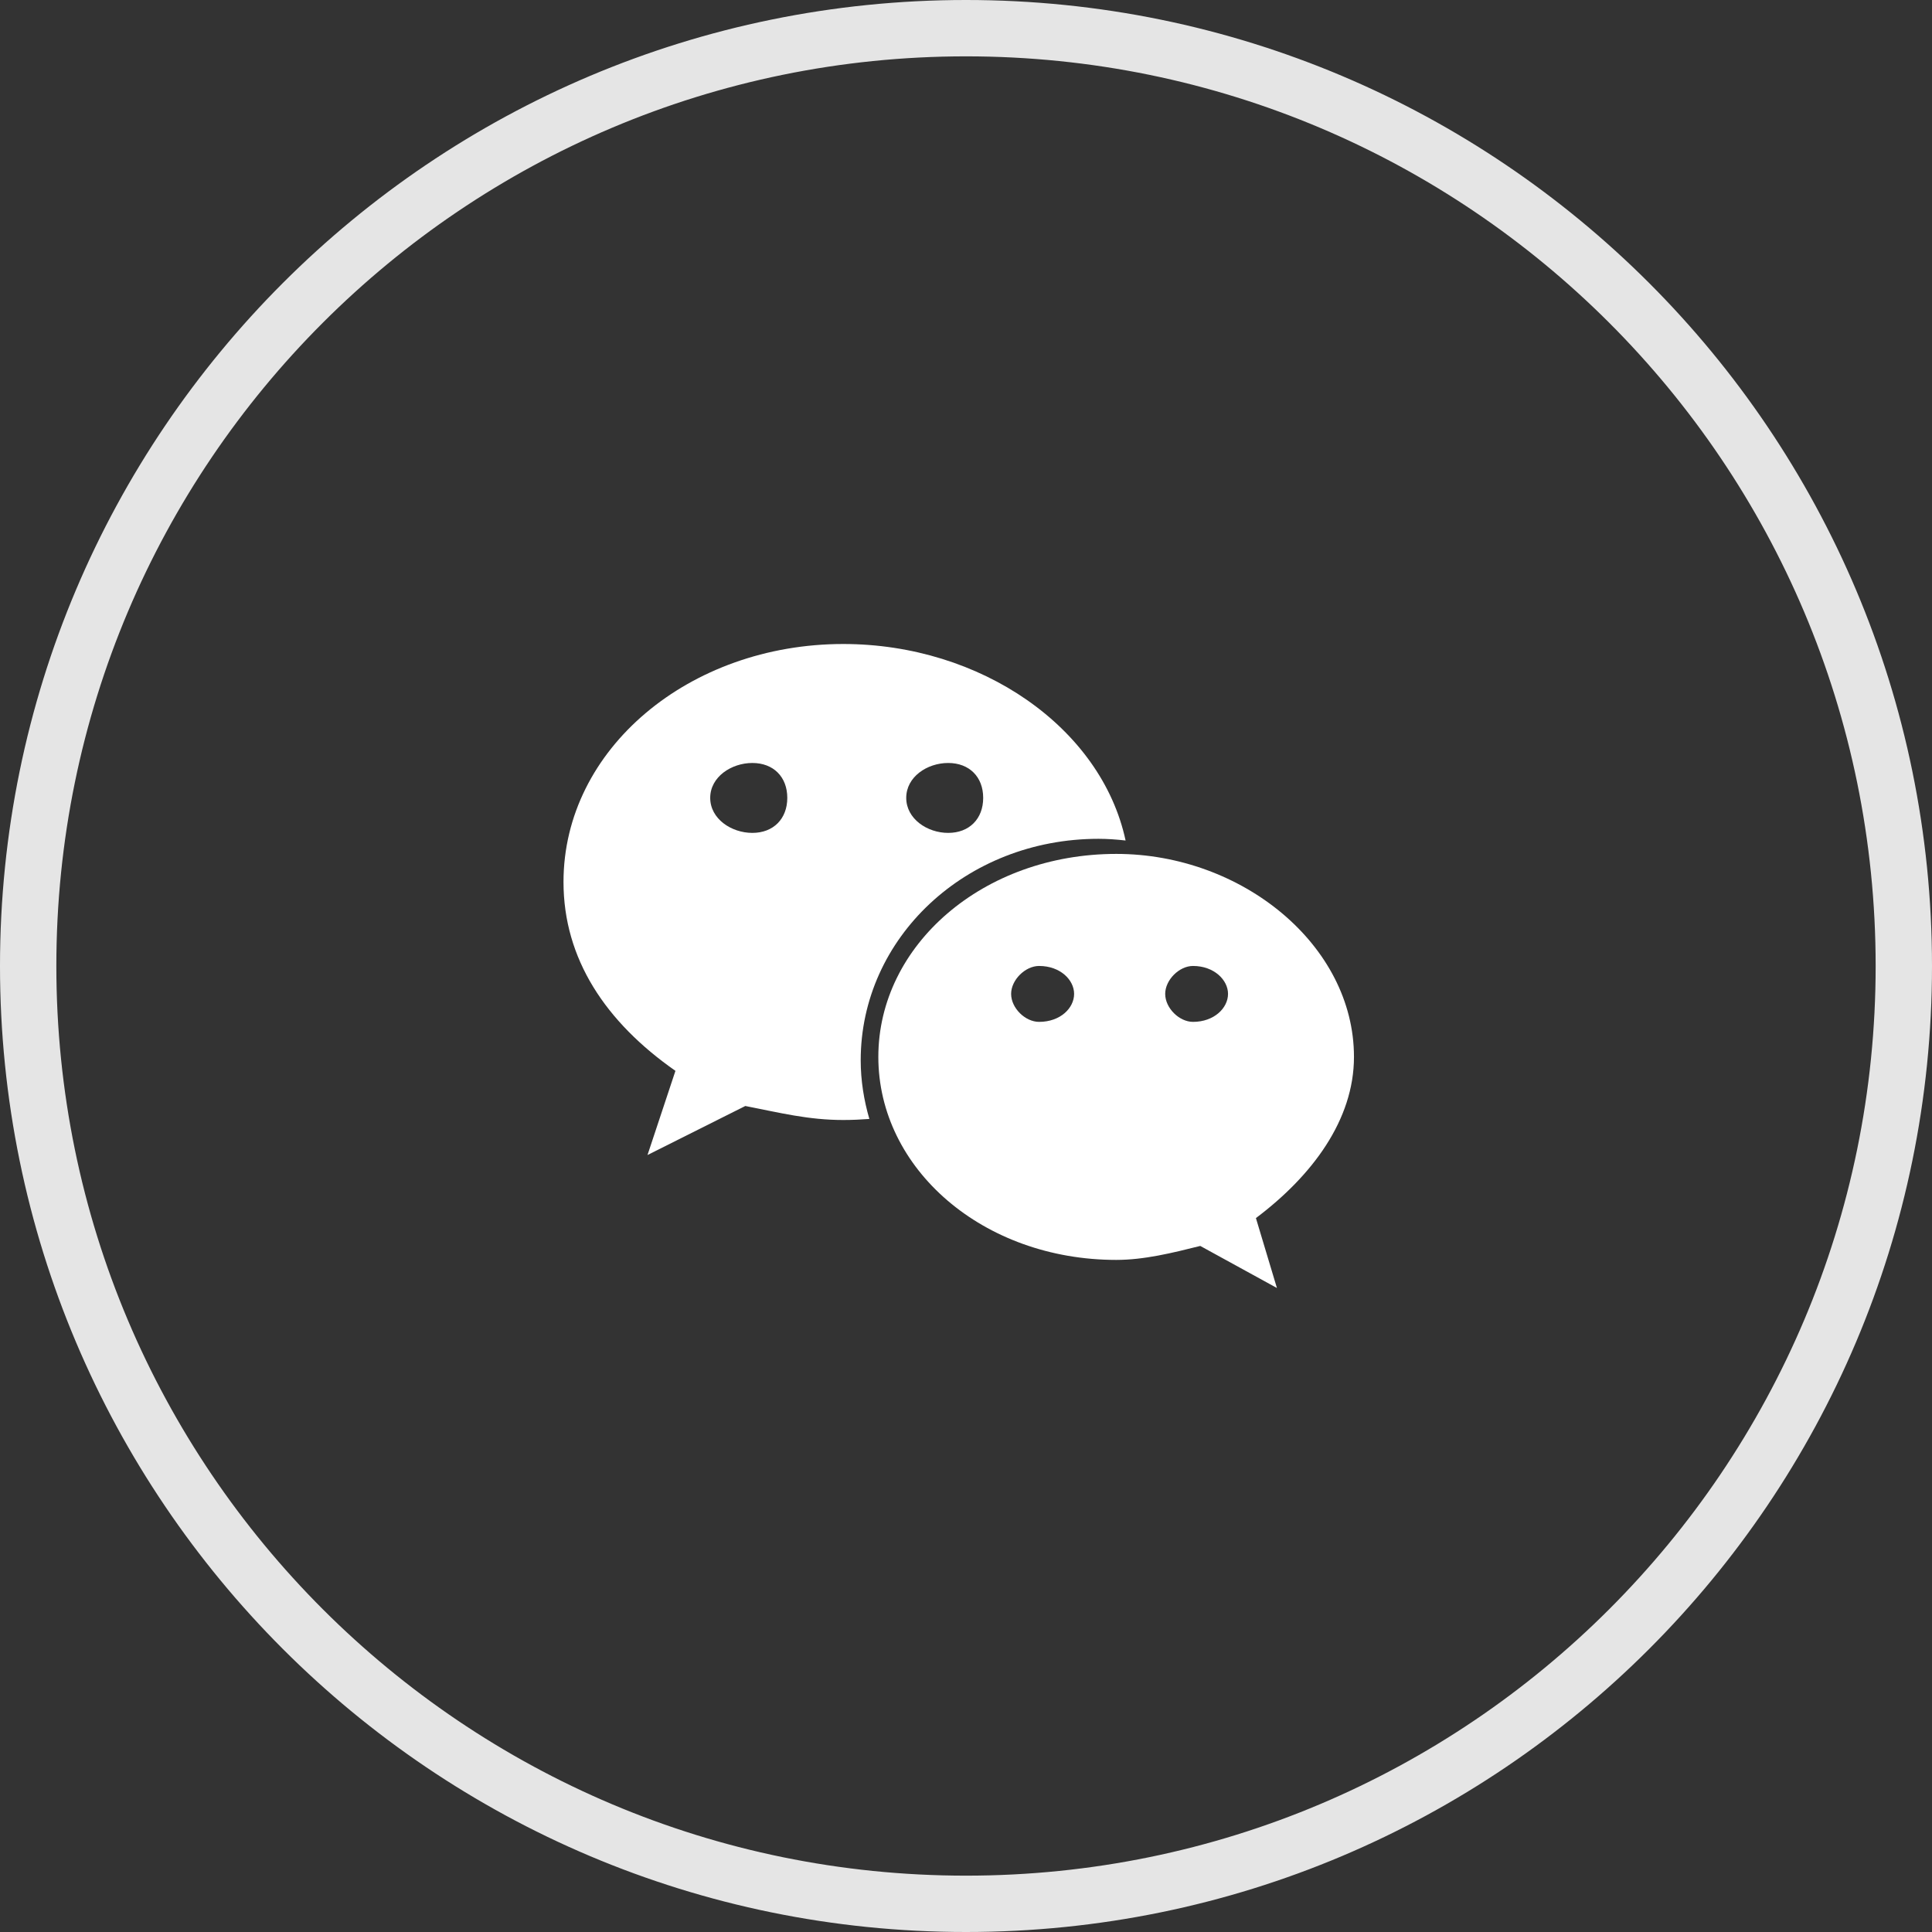
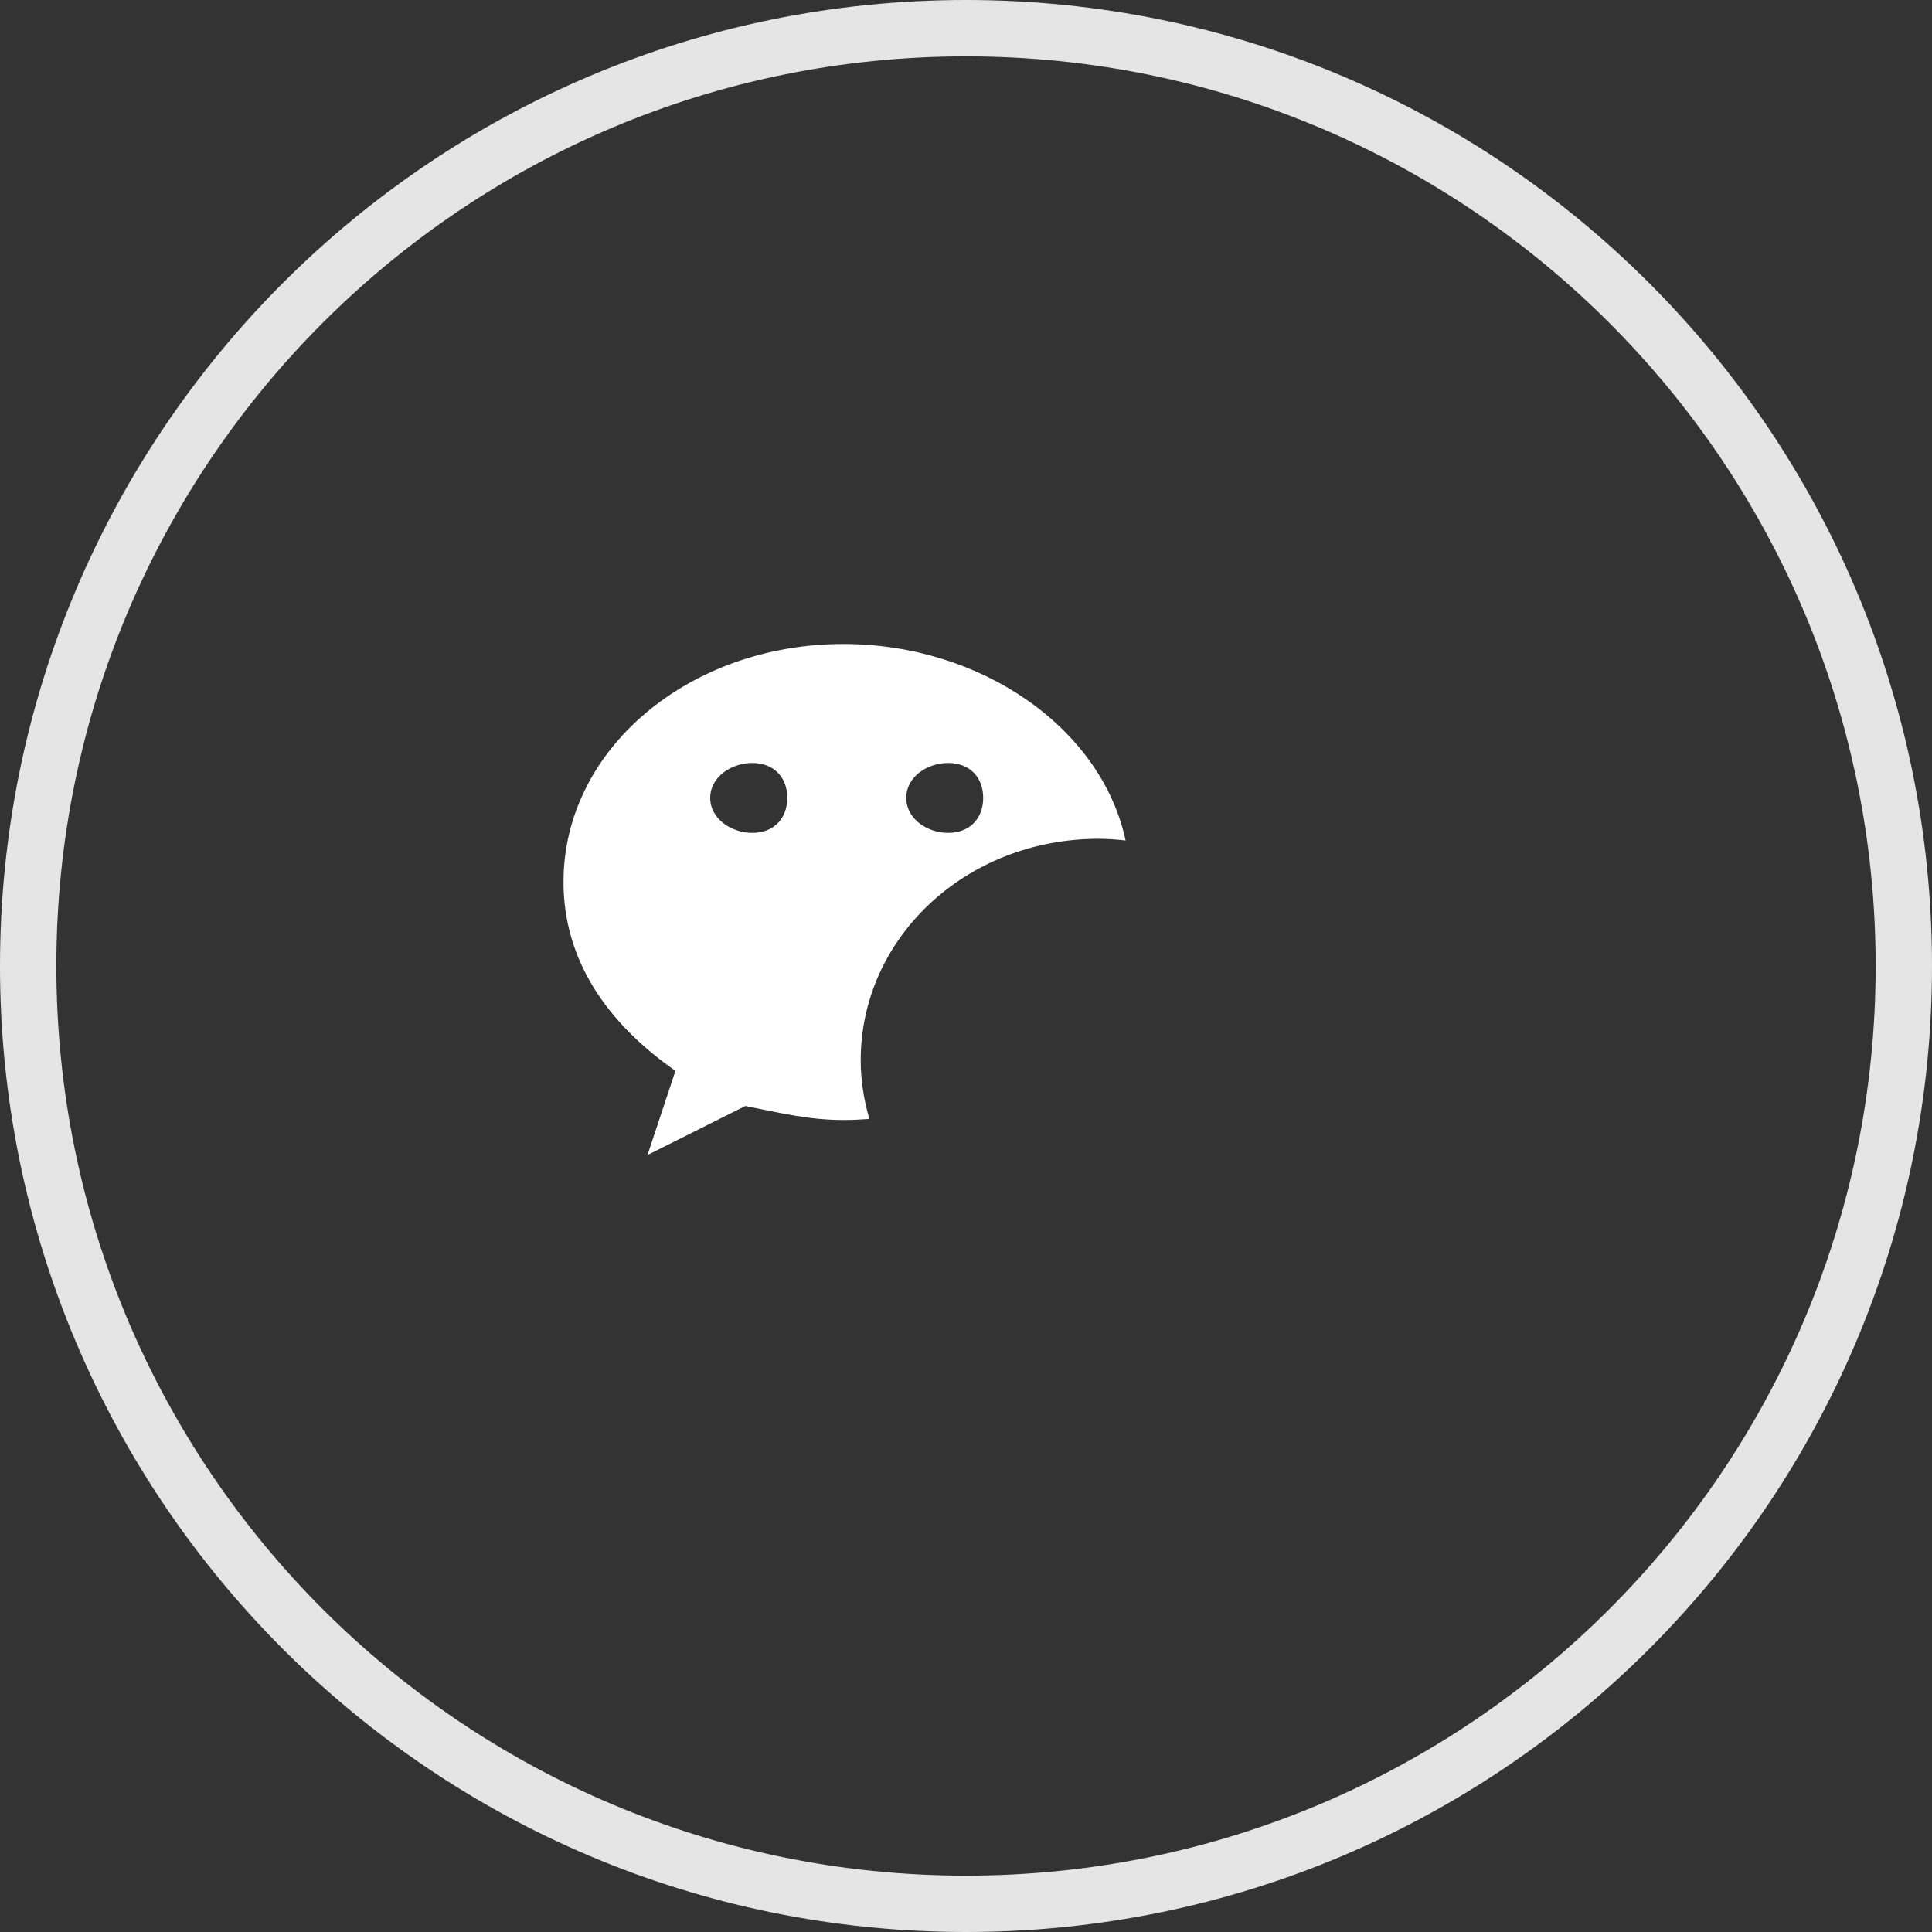
<svg xmlns="http://www.w3.org/2000/svg" width="48" height="48" viewBox="0 0 48 48" fill="none">
  <rect x="0" y="0" width="48" height="48" fill="#333333" stroke="none" />
  <path d="M47.3 24C47.3 36.868 36.868 47.3 24 47.3C11.132 47.3 0.7 36.868 0.7 24C0.7 11.132 11.132 0.7 24 0.7C36.868 0.7 47.3 11.132 47.3 24Z" stroke="#E5E5E5" stroke-width="1.4" />
  <path d="M27.293 20.84C27.519 20.84 27.741 20.857 27.965 20.882C27.363 18.081 24.37 16 20.951 16C17.13 16 14 18.604 14 21.912C14 23.82 15.041 25.388 16.781 26.605L16.087 28.696L18.517 27.478C19.386 27.648 20.083 27.826 20.951 27.826C21.169 27.826 21.385 27.816 21.599 27.8C21.464 27.335 21.384 26.848 21.384 26.341C21.385 23.305 23.992 20.84 27.293 20.84ZM23.557 18.956C24.082 18.956 24.427 19.301 24.427 19.823C24.427 20.344 24.082 20.693 23.557 20.693C23.038 20.693 22.515 20.344 22.515 19.823C22.515 19.3 23.036 18.956 23.557 18.956ZM18.692 20.693C18.171 20.693 17.645 20.344 17.645 19.823C17.645 19.301 18.171 18.956 18.692 18.956C19.214 18.956 19.56 19.3 19.56 19.823C19.56 20.344 19.214 20.693 18.692 20.693Z" fill="white" />
-   <path d="M33.639 26.258C33.639 23.48 30.857 21.215 27.734 21.215C24.426 21.215 21.822 23.481 21.822 26.258C21.822 29.044 24.427 31.302 27.734 31.302C28.426 31.302 29.124 31.129 29.82 30.955L31.725 32L31.203 30.263C32.598 29.214 33.639 27.826 33.639 26.258ZM25.816 25.388C25.471 25.388 25.121 25.045 25.121 24.693C25.121 24.347 25.471 23.999 25.816 23.999C26.344 23.999 26.686 24.347 26.686 24.693C26.686 25.045 26.344 25.388 25.816 25.388ZM29.64 25.388C29.298 25.388 28.949 25.045 28.949 24.693C28.949 24.347 29.296 23.999 29.64 23.999C30.163 23.999 30.51 24.347 30.51 24.693C30.51 25.045 30.163 25.388 29.64 25.388Z" fill="white" />
</svg>